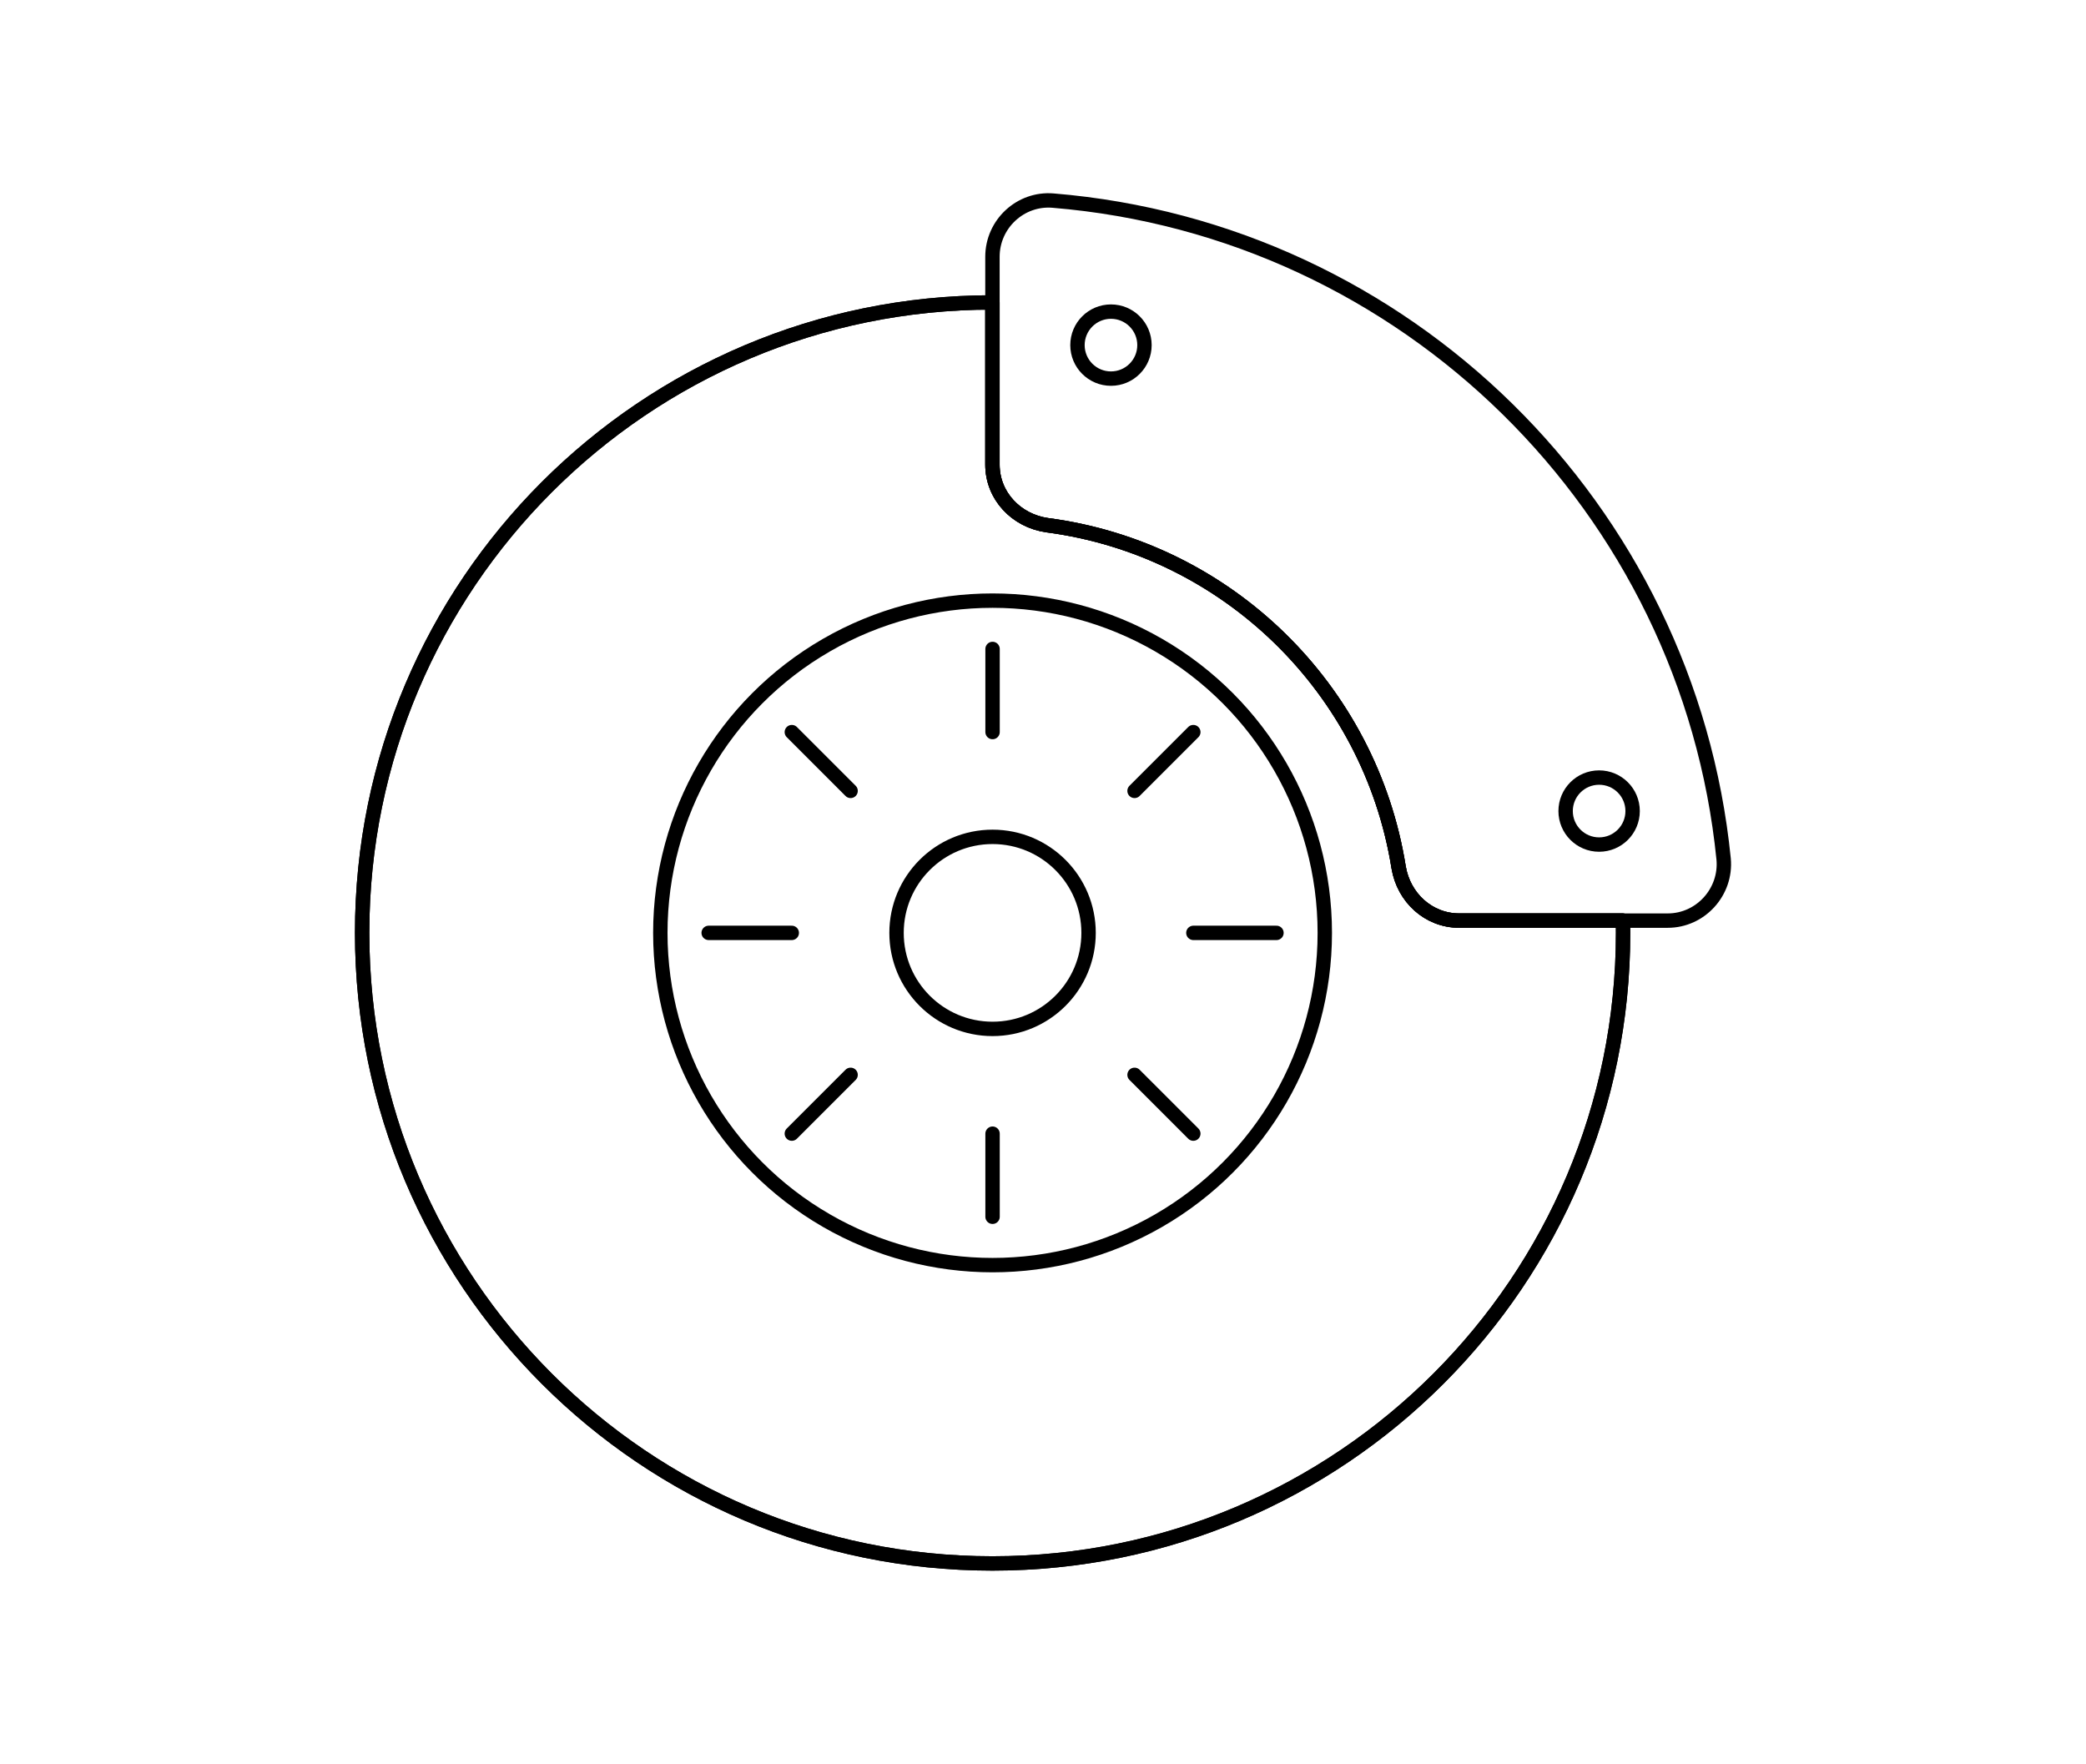
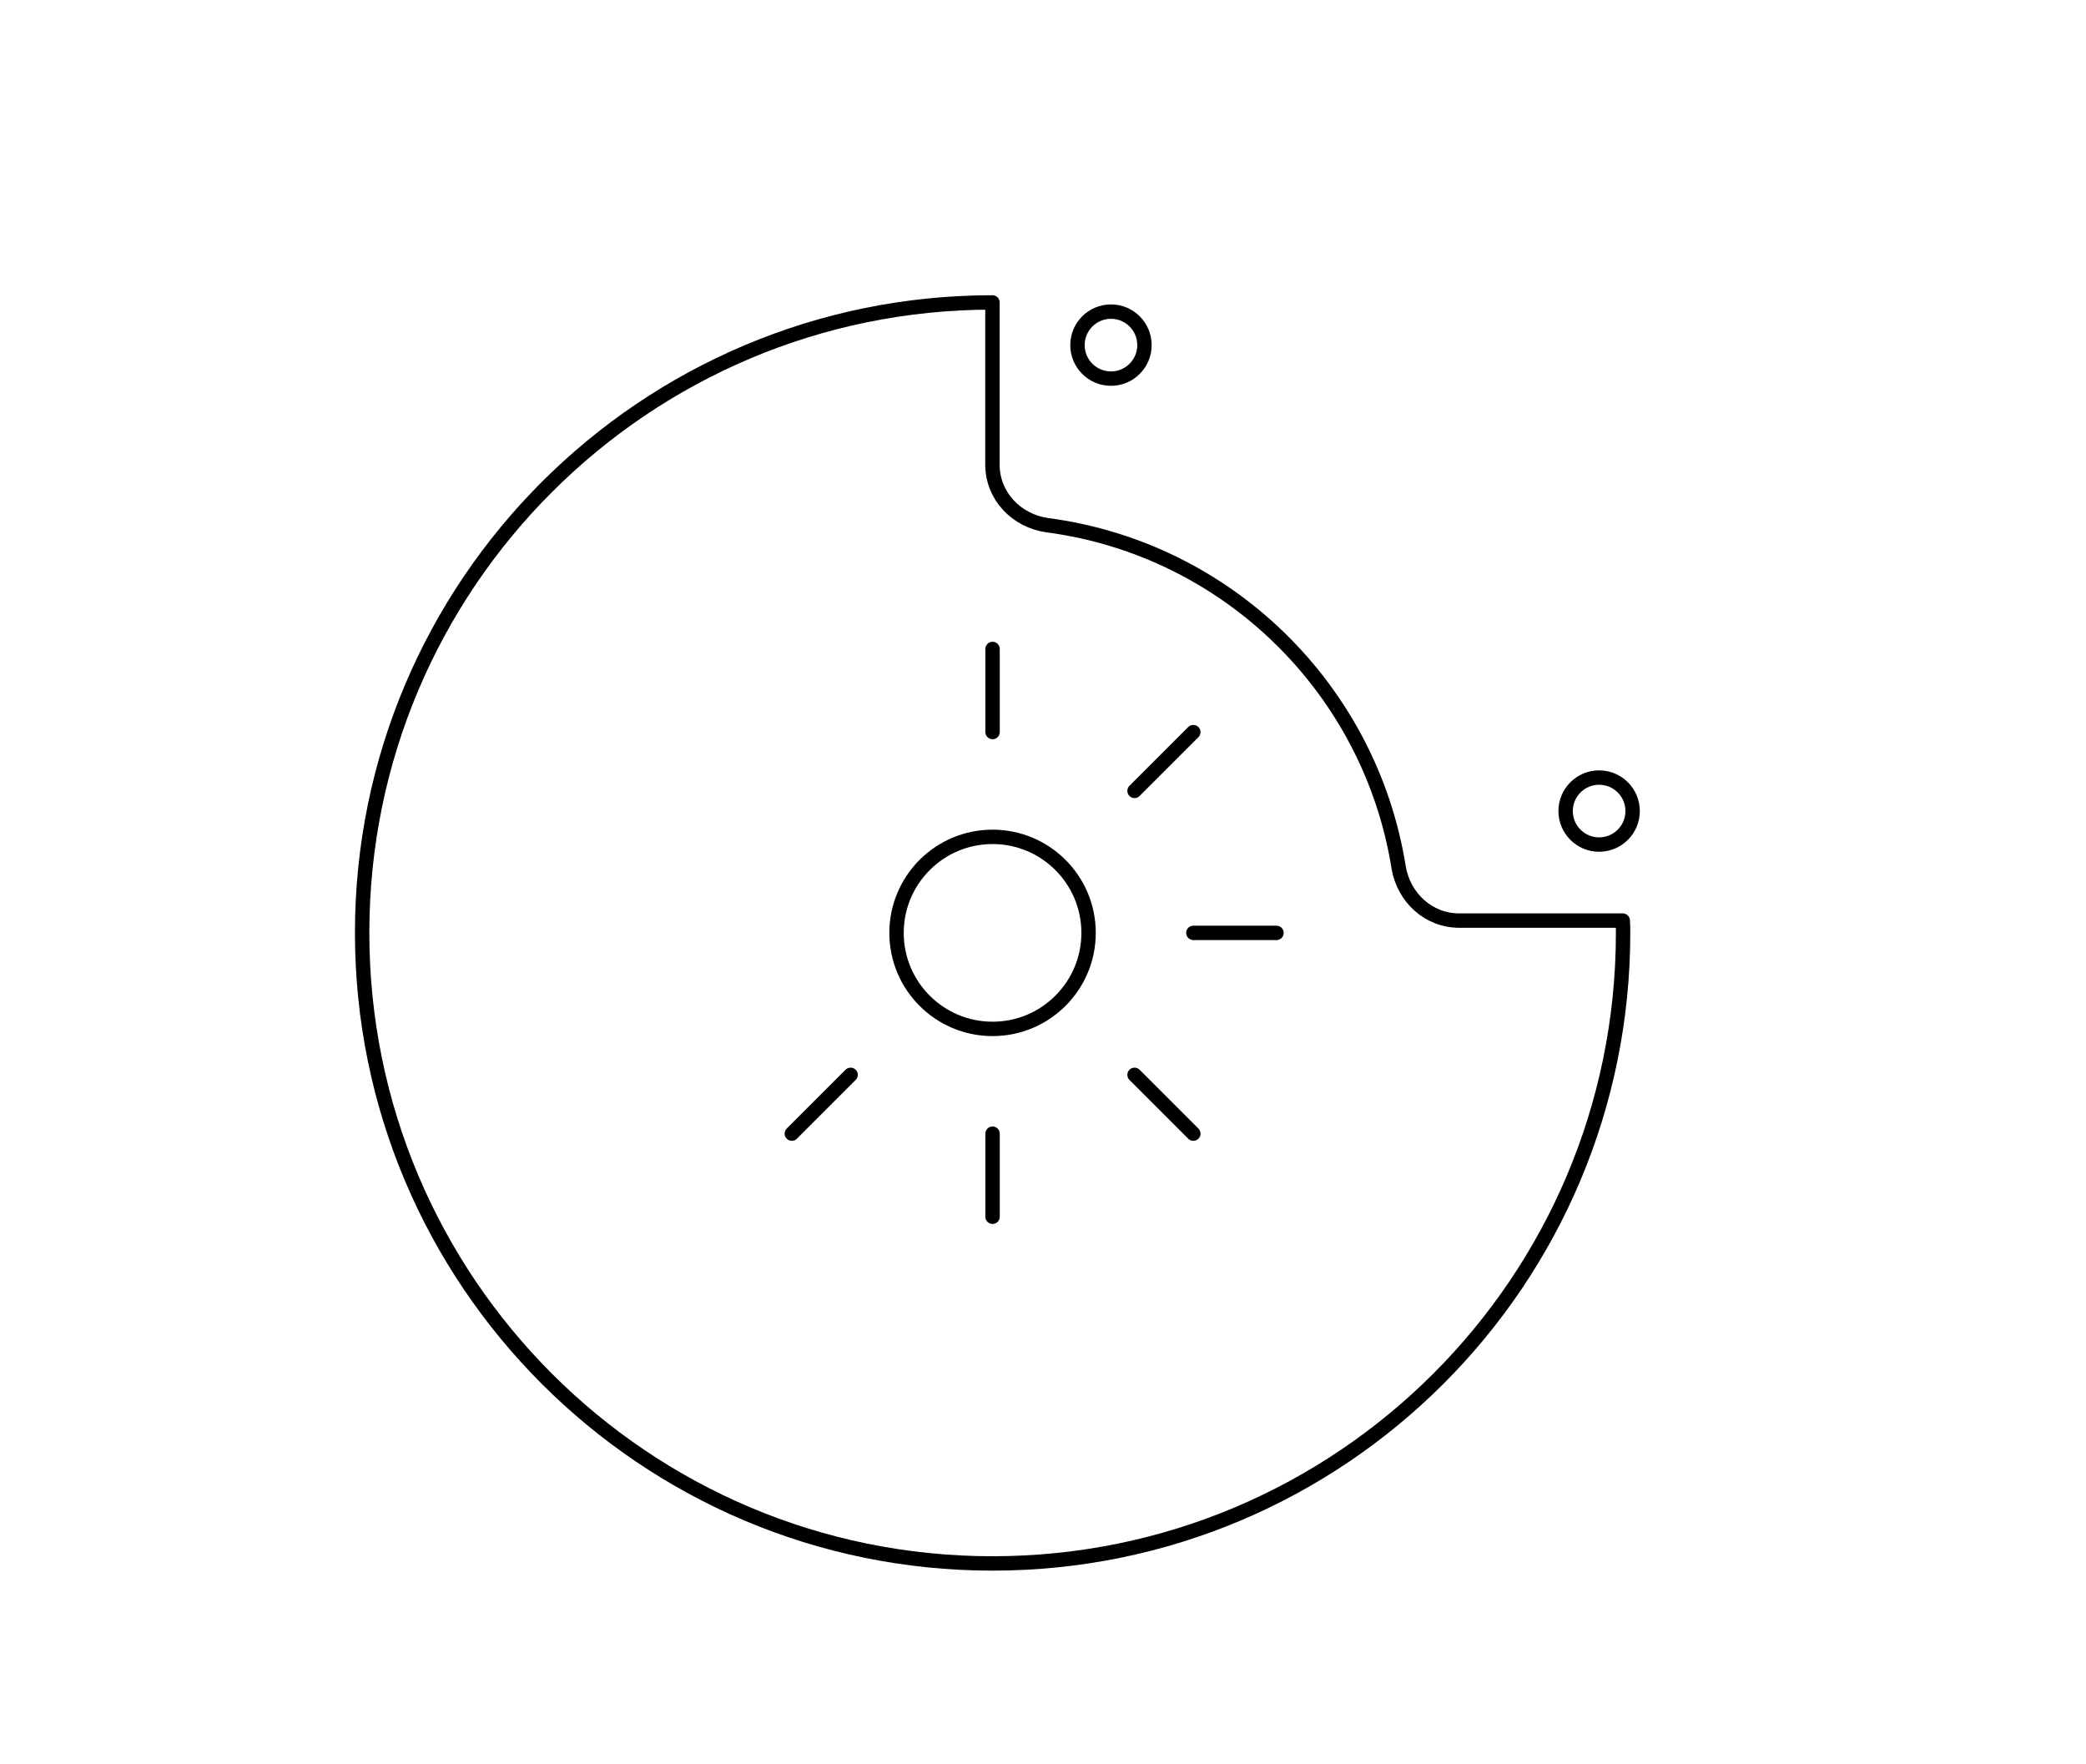
<svg xmlns="http://www.w3.org/2000/svg" id="Layer_1" data-name="Layer 1" viewBox="0 0 72.475 61.278">
  <g>
    <g>
      <circle cx="34.485" cy="32.41" r="3.336" fill="none" stroke="#000" stroke-linecap="round" stroke-linejoin="round" stroke-width=".5" />
-       <circle cx="34.485" cy="32.41" r="11.543" fill="none" stroke="#000" stroke-linecap="round" stroke-linejoin="round" stroke-width=".5" />
      <g>
        <line x1="34.485" y1="22.546" x2="34.485" y2="25.433" fill="none" stroke="#000" stroke-linecap="round" stroke-linejoin="round" stroke-width=".5" />
        <line x1="34.485" y1="39.386" x2="34.485" y2="42.273" fill="none" stroke="#000" stroke-linecap="round" stroke-linejoin="round" stroke-width=".5" />
      </g>
      <g>
        <line x1="41.46" y1="25.435" x2="39.418" y2="27.477" fill="none" stroke="#000" stroke-linecap="round" stroke-linejoin="round" stroke-width=".5" />
        <line x1="29.553" y1="37.342" x2="27.511" y2="39.384" fill="none" stroke="#000" stroke-linecap="round" stroke-linejoin="round" stroke-width=".5" />
      </g>
      <g>
        <line x1="44.349" y1="32.41" x2="41.462" y2="32.41" fill="none" stroke="#000" stroke-linecap="round" stroke-linejoin="round" stroke-width=".5" />
-         <line x1="27.509" y1="32.41" x2="24.622" y2="32.41" fill="none" stroke="#000" stroke-linecap="round" stroke-linejoin="round" stroke-width=".5" />
      </g>
      <g>
        <line x1="41.46" y1="39.384" x2="39.418" y2="37.342" fill="none" stroke="#000" stroke-linecap="round" stroke-linejoin="round" stroke-width=".5" />
-         <line x1="29.553" y1="27.477" x2="27.511" y2="25.435" fill="none" stroke="#000" stroke-linecap="round" stroke-linejoin="round" stroke-width=".5" />
      </g>
    </g>
    <path d="M56.392,32.406c0,12.102-9.809,21.911-21.911,21.911-12.09,0-21.899-9.809-21.899-21.911,0-12.09,9.809-21.899,21.899-21.899v5.634c0,1.082.823,1.952,1.905,2.105,6.257.823,11.22,5.692,12.208,11.89.176,1.047,1.035,1.847,2.105,1.847h5.681c.012.141.012.282.012.423Z" fill="none" stroke="#000" stroke-linecap="round" stroke-linejoin="round" stroke-width=".5" />
-     <path d="M56.392,32.406c0,12.102-9.809,21.911-21.911,21.911-12.09,0-21.899-9.809-21.899-21.911,0-12.09,9.809-21.899,21.899-21.899v5.634c0,1.082.823,1.952,1.905,2.105,6.257.823,11.22,5.692,12.208,11.89.176,1.047,1.035,1.847,2.105,1.847h5.681c.012.141.012.282.012.423Z" fill="none" stroke="#000" stroke-linecap="round" stroke-linejoin="round" stroke-width=".5" />
  </g>
-   <path d="M59.885,29.843c.106,1.141-.8,2.141-1.941,2.141h-7.245c-1.07,0-1.929-.8-2.105-1.847-.988-6.198-5.951-11.067-12.208-11.89-1.082-.153-1.905-1.023-1.905-2.105v-7.221c0-1.141.976-2.046,2.105-1.952,12.267,1.011,22.076,10.679,23.299,22.875Z" fill="none" stroke="#000" stroke-linecap="round" stroke-linejoin="round" stroke-width=".5" />
  <circle cx="38.599" cy="11.99" r="1.164" fill="none" stroke="#000" stroke-linecap="round" stroke-linejoin="round" stroke-width=".5" />
  <circle cx="55.559" cy="28.178" r="1.164" fill="none" stroke="#000" stroke-linecap="round" stroke-linejoin="round" stroke-width=".5" />
</svg>